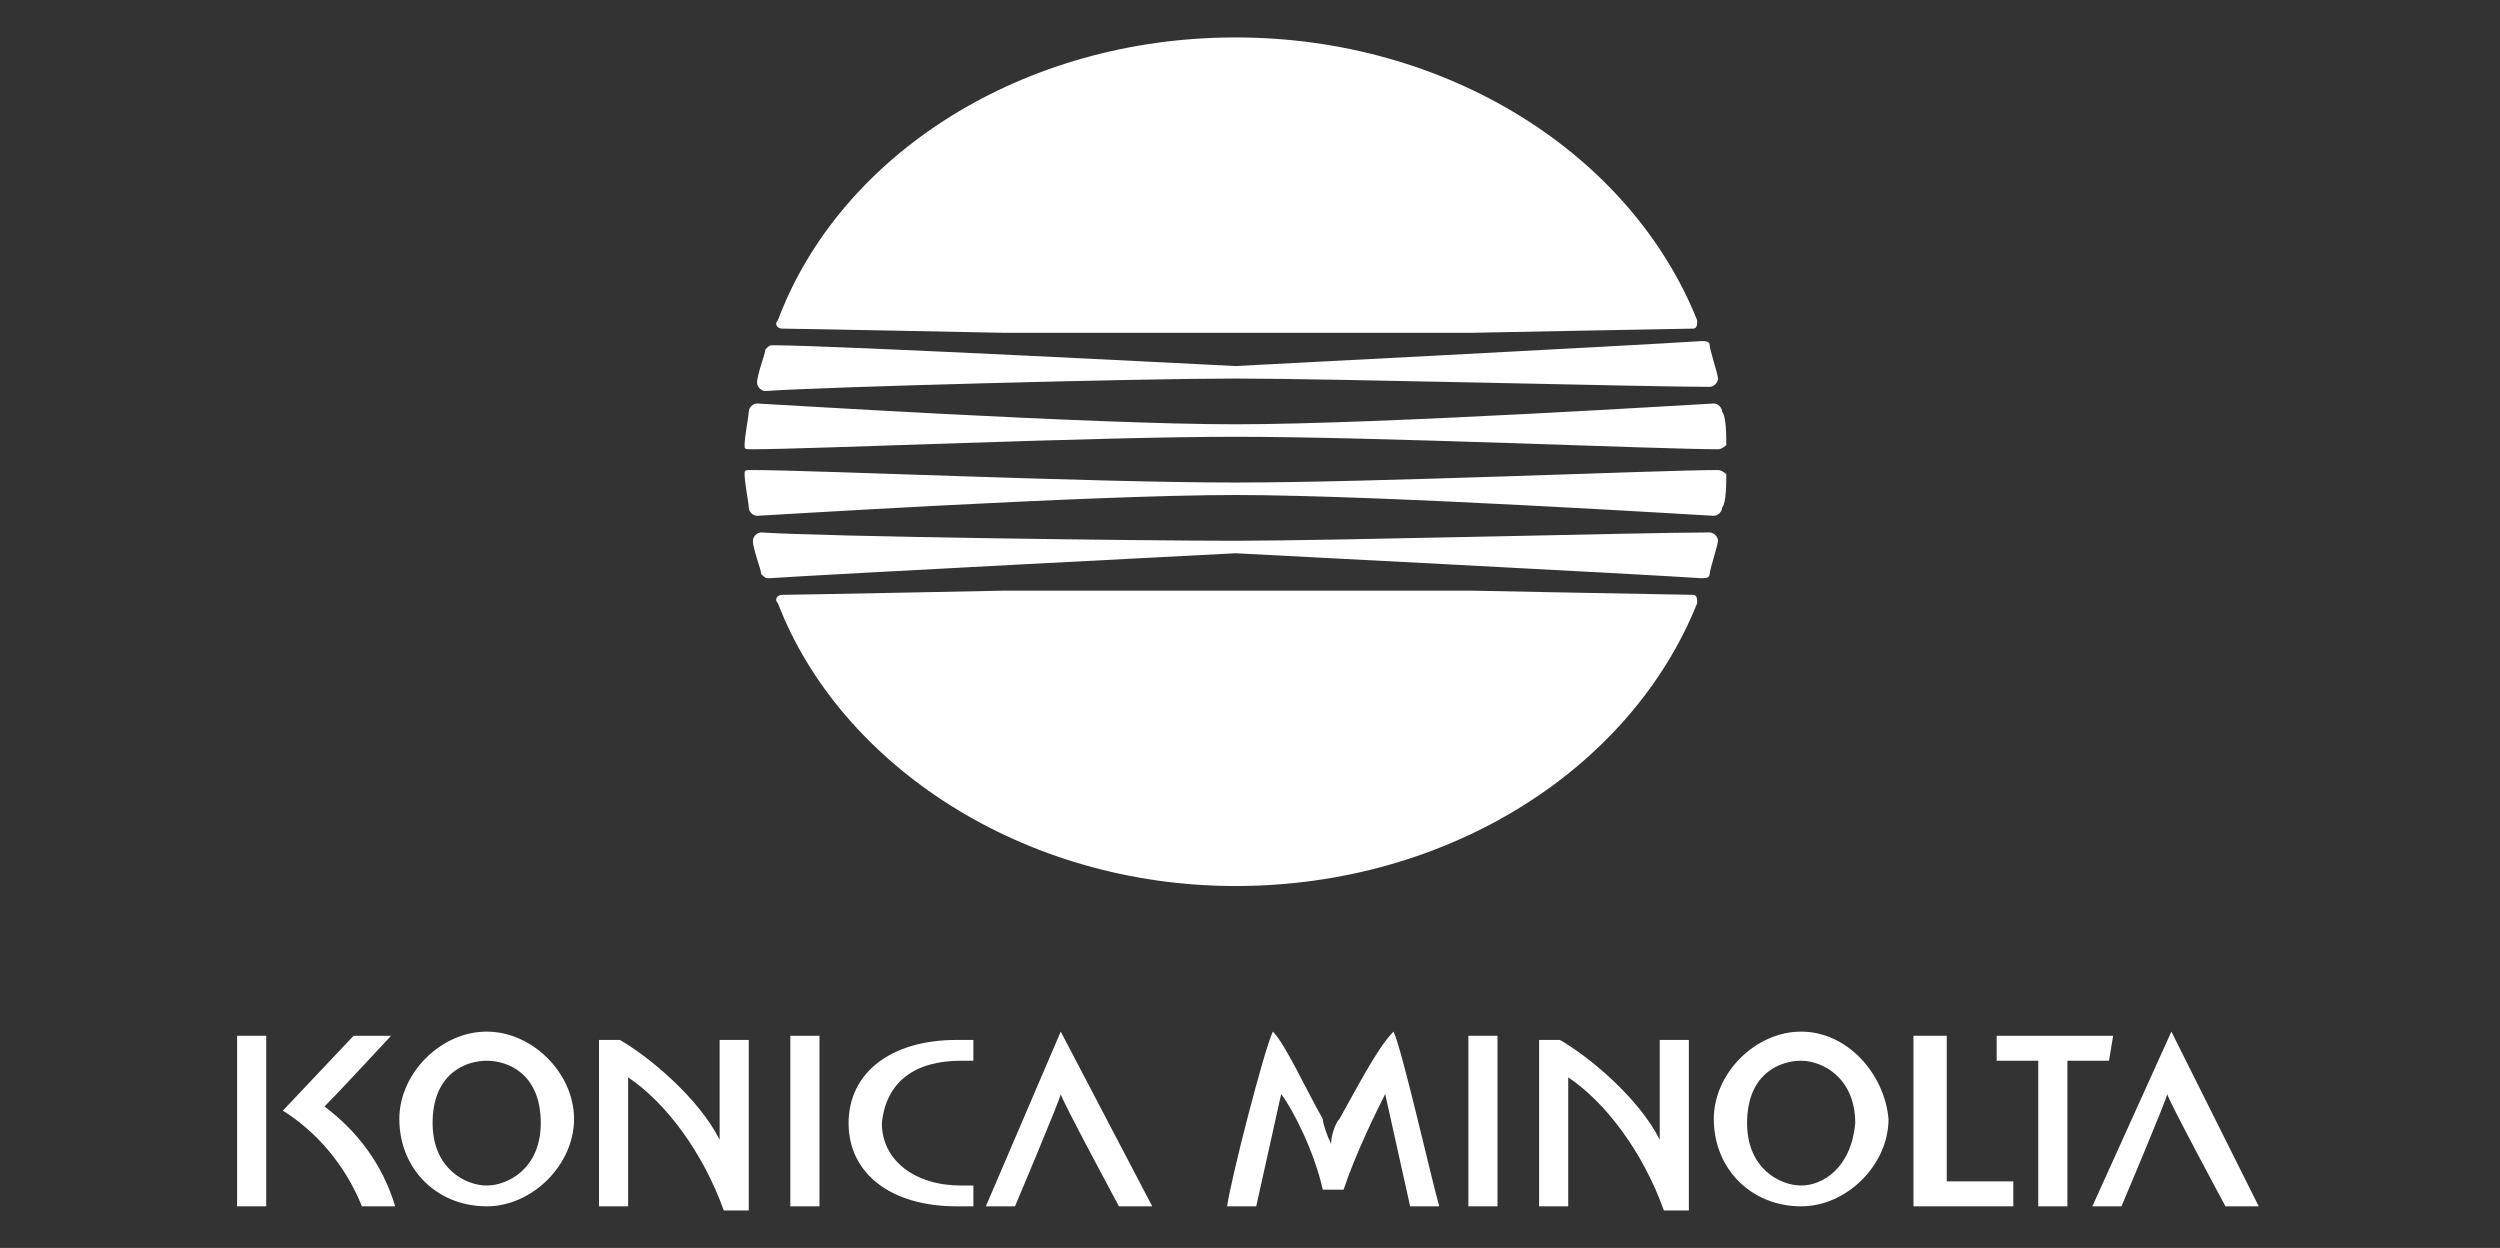
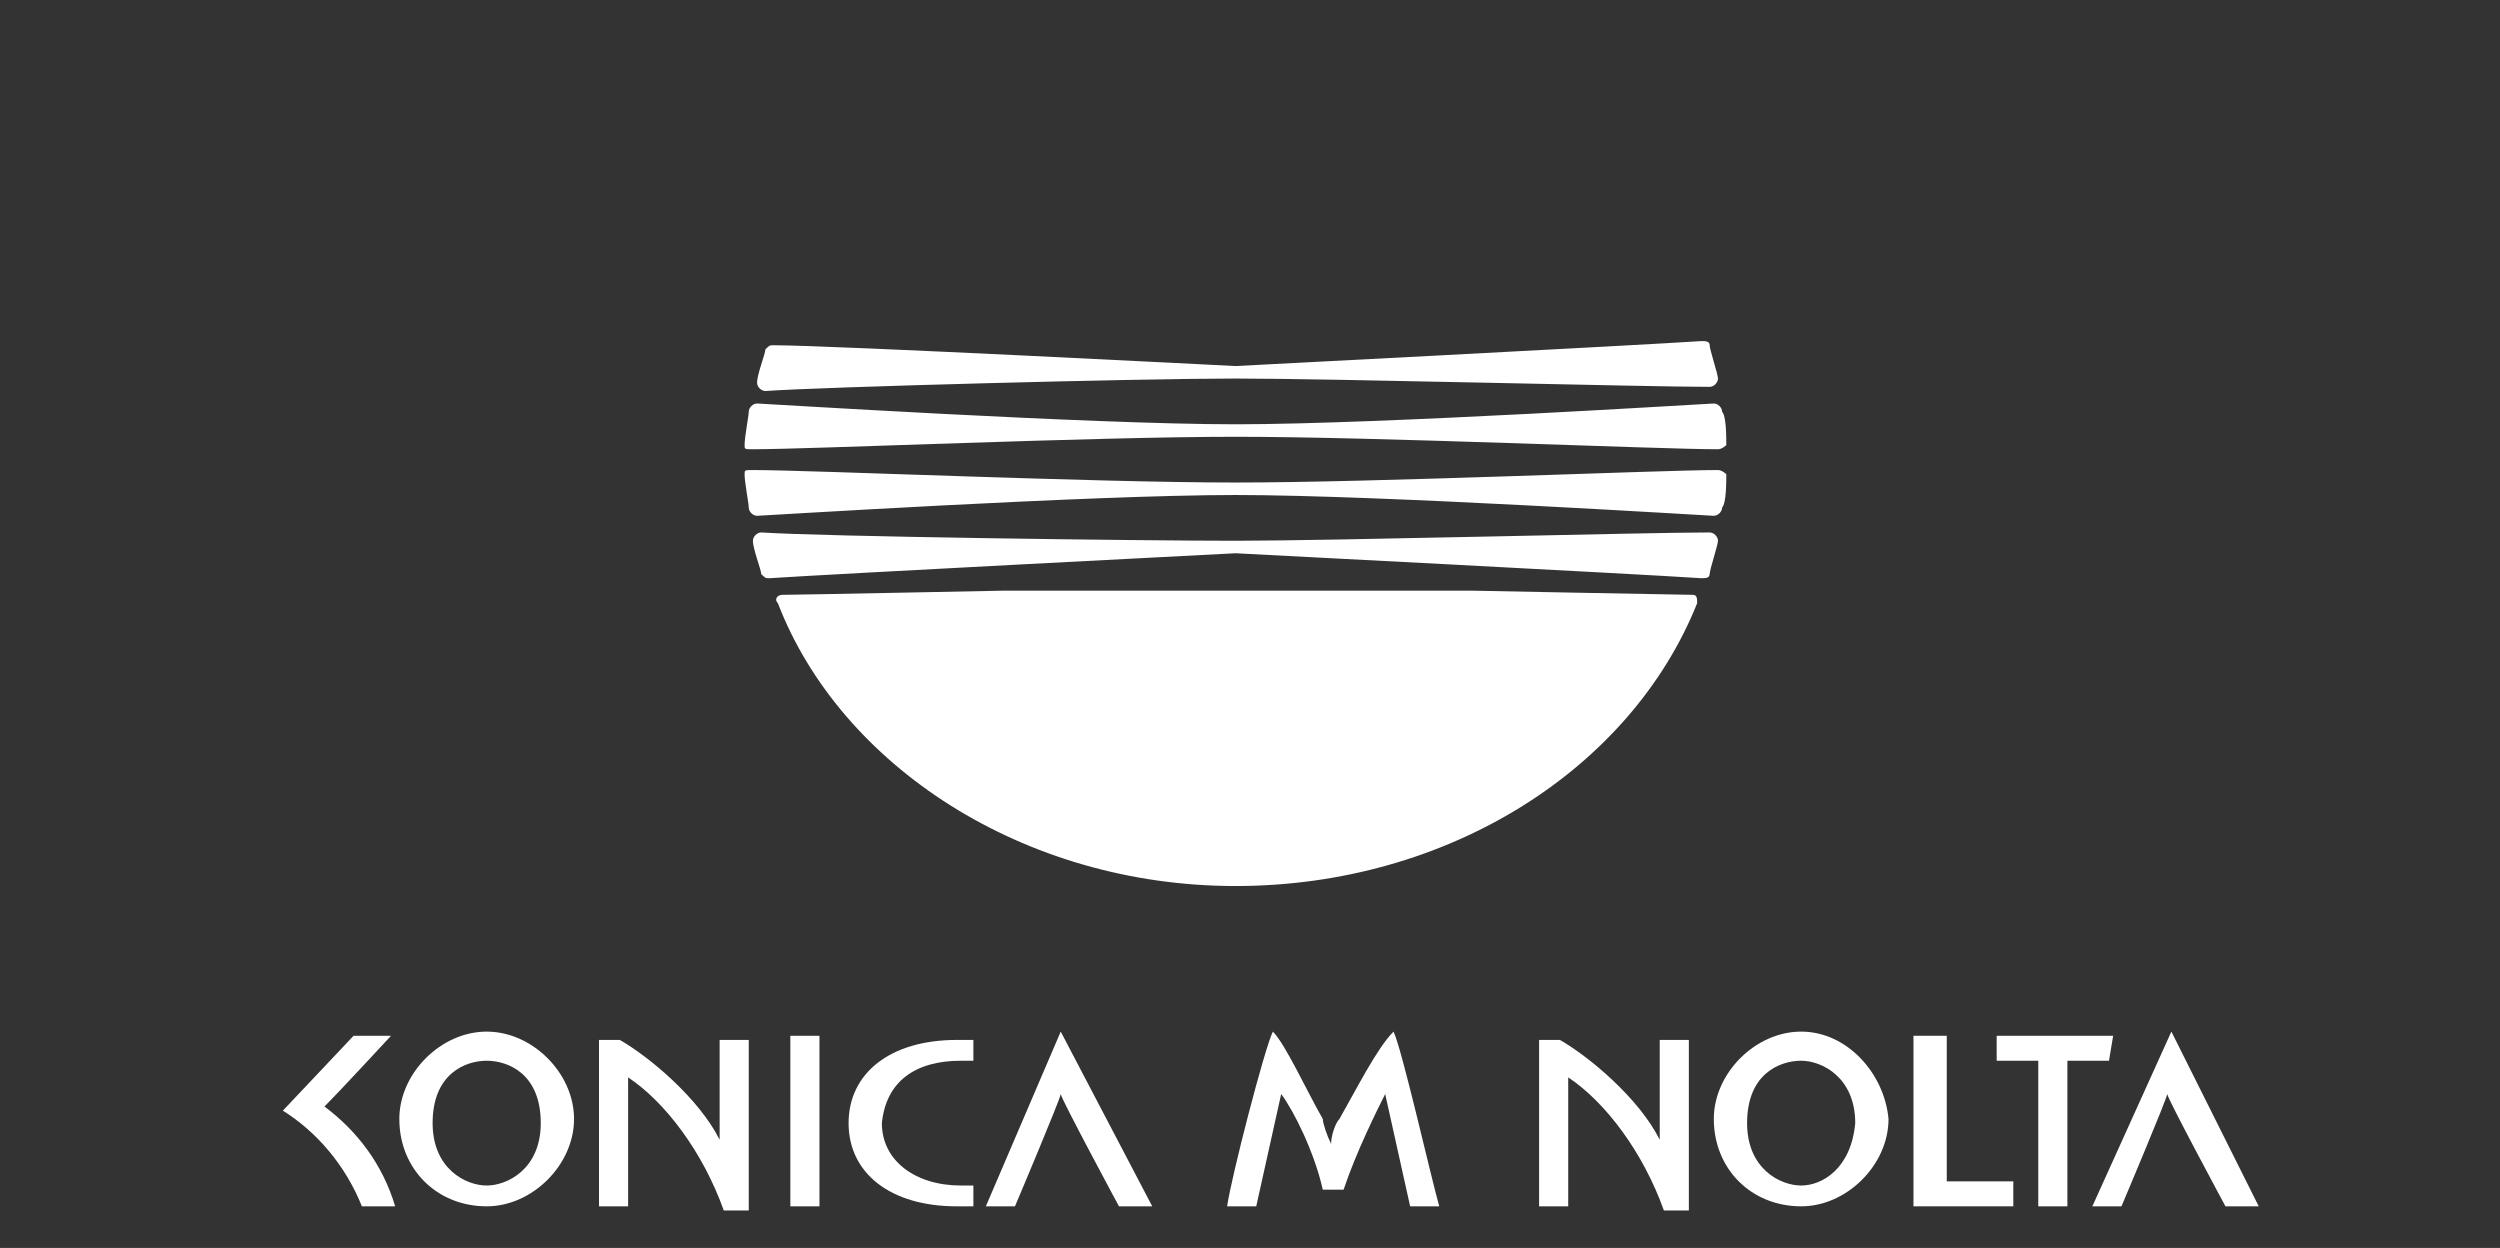
<svg xmlns="http://www.w3.org/2000/svg" version="1.1" id="Ebene_1" x="0px" y="0px" viewBox="0 0 60.1 30" style="enable-background:new 0 0 60.1 30;" xml:space="preserve">
  <rect x="0" y="0" width="60.1" height="30" fill="#333333" stroke="none" />
  <style type="text/css">
	.st0{fill:#FFFFFF;}
</style>
  <g>
-     <path id="path24" class="st0" d="M29.7,0.9c5.1,0,9.5,2.8,11.1,6.8c0,0.1,0,0.2-0.1,0.2c-0.2,0-5.3,0.1-5.3,0.1H24.1   c0,0-5-0.1-5.3-0.1c-0.1,0-0.2-0.1-0.1-0.2C20.2,3.7,24.6,0.9,29.7,0.9" />
    <path id="path26" class="st0" d="M29.7,9.1c2.3,0,9.9,0.2,11.4,0.2c0.1,0,0.2-0.1,0.2-0.2c0-0.1-0.2-0.7-0.2-0.8   c0-0.1-0.1-0.1-0.2-0.1c-1.5,0.1-11.2,0.6-11.2,0.6S20,8.3,18.6,8.3c-0.1,0-0.1,0-0.2,0.1c0,0.1-0.2,0.6-0.2,0.8   c0,0.1,0.1,0.2,0.2,0.2C19.8,9.3,27.4,9.1,29.7,9.1" />
    <path id="path28" class="st0" d="M29.7,10.5c3.4,0,10.2,0.3,11.6,0.3c0.1,0,0.2-0.1,0.2-0.1c0-0.2,0-0.7-0.1-0.8   c0-0.1-0.1-0.2-0.2-0.2c-0.1,0-8,0.5-11.5,0.5c-3.5,0-11.4-0.5-11.5-0.5c-0.1,0-0.2,0.1-0.2,0.2c0,0.1-0.1,0.6-0.1,0.8   c0,0.1,0,0.1,0.2,0.1C19.5,10.8,26.3,10.5,29.7,10.5" />
    <path id="path30" class="st0" d="M29.7,21.3c5.1,0,9.5-2.8,11.1-6.8c0-0.1,0-0.2-0.1-0.2c-0.2,0-5.3-0.1-5.3-0.1H24.1   c0,0-5,0.1-5.3,0.1c-0.1,0-0.2,0.1-0.1,0.2C20.2,18.4,24.6,21.3,29.7,21.3" />
    <path id="path32" class="st0" d="M29.7,13c2.3,0,9.9-0.2,11.4-0.2c0.1,0,0.2,0.1,0.2,0.2c0,0.1-0.2,0.7-0.2,0.8   c0,0.1-0.1,0.1-0.2,0.1c-1.5-0.1-11.2-0.6-11.2-0.6s-9.7,0.5-11.2,0.6c-0.1,0-0.1,0-0.2-0.1c0-0.1-0.2-0.6-0.2-0.8   c0-0.1,0.1-0.2,0.2-0.2C19.8,12.9,27.4,13,29.7,13" />
    <path id="path34" class="st0" d="M29.7,11.6c3.4,0,10.2-0.3,11.6-0.3c0.1,0,0.2,0.1,0.2,0.1c0,0.2,0,0.7-0.1,0.8   c0,0.1-0.1,0.2-0.2,0.2c-0.1,0-8-0.5-11.5-0.5c-3.5,0-11.4,0.5-11.5,0.5c-0.1,0-0.2-0.1-0.2-0.2c0-0.1-0.1-0.6-0.1-0.8   c0-0.1,0-0.1,0.2-0.1C19.5,11.3,26.3,11.6,29.7,11.6" />
    <path id="path36" class="st0" d="M11.7,28.5c-0.5,0-1.3-0.4-1.3-1.5c0-1.2,0.8-1.5,1.3-1.5S13,25.8,13,27   C13,28.1,12.2,28.5,11.7,28.5z M11.7,24.8c-1.1,0-2.1,1-2.1,2.1c0,1.2,0.9,2.1,2.1,2.1c1.1,0,2.1-1,2.1-2.1   C13.8,25.8,12.8,24.8,11.7,24.8" />
    <path id="path38" class="st0" d="M43.3,28.5c-0.5,0-1.3-0.4-1.3-1.5c0-1.2,0.8-1.5,1.3-1.5s1.3,0.4,1.3,1.5   C44.5,28.1,43.8,28.5,43.3,28.5z M43.3,24.8c-1.1,0-2.1,1-2.1,2.1c0,1.2,0.9,2.1,2.1,2.1c1.1,0,2.1-1,2.1-2.1   C45.3,25.8,44.4,24.8,43.3,24.8" />
-     <path id="path40" class="st0" d="M5.7,24.9h0.7V29H5.7V24.9z" />
    <path id="path42" class="st0" d="M19,24.9h0.7V29H19V24.9z" />
-     <path id="path44" class="st0" d="M35.3,24.9H36V29h-0.7V24.9z" />
    <path id="path46" class="st0" d="M23.1,25.5h0.3l0-0.5c-0.2,0-0.3,0-0.4,0c-1.6,0-2.6,0.8-2.6,2c0,1.2,1,2,2.6,2c0.2,0,0.3,0,0.4,0   l0-0.5h-0.3c-1.1,0-1.9-0.6-1.9-1.5C21.3,26,22,25.5,23.1,25.5" />
    <path id="path48" class="st0" d="M17.3,27.4C17.3,27.4,17.3,27.4,17.3,27.4c-0.5-1-1.7-2-2.4-2.4h-0.5V29h0.7c0,0,0-3.1,0-3.1   c0,0,0,0,0,0c0.9,0.6,1.8,1.8,2.3,3.2H18v-4.1h-0.7C17.3,24.9,17.3,27.4,17.3,27.4" />
    <path id="path50" class="st0" d="M39.9,27.4C39.9,27.4,39.9,27.4,39.9,27.4c-0.5-1-1.7-2-2.4-2.4H37V29h0.7c0,0,0-3.1,0-3.1   c0,0,0,0,0,0c0.9,0.6,1.8,1.8,2.3,3.2h0.6v-4.1h-0.7C39.9,24.9,39.9,27.4,39.9,27.4" />
    <path id="path52" class="st0" d="M23.7,29h0.7c0,0,1.1-2.6,1.1-2.7c0,0.1,1.4,2.7,1.4,2.7h0.8l-2.2-4.2L23.7,29" />
    <path id="path54" class="st0" d="M52.2,24.8L50.3,29H51c0,0,1.1-2.6,1.1-2.7c0,0.1,1.4,2.7,1.4,2.7h0.8L52.2,24.8" />
    <path id="path56" class="st0" d="M7.8,26.6c0.4-0.4,1.6-1.7,1.6-1.7H8.5l-1.7,1.8C7.6,27.2,8.3,28,8.7,29h0.8   C9.2,28,8.6,27.2,7.8,26.6" />
    <path id="path58" class="st0" d="M46.7,24.9H46V29h2.4v-0.6h-1.6V24.9" />
    <path id="path60" class="st0" d="M50.8,24.9H48v0.6h1V29h0.7v-3.5h1L50.8,24.9" />
    <path id="path62" class="st0" d="M32.2,26.9c-0.1,0.1-0.2,0.4-0.2,0.6c0,0,0,0,0,0c-0.1-0.2-0.2-0.5-0.2-0.6   c-0.4-0.7-0.9-1.8-1.2-2.1c-0.2,0.4-1,3.5-1.1,4.2h0.7c0,0,0.6-2.7,0.6-2.7c0,0,0,0,0,0c0.3,0.4,0.8,1.4,1,2.3h0.5   c0.3-0.9,0.8-1.9,1-2.3c0,0,0,0,0,0c0,0,0.6,2.7,0.6,2.7h0.7c-0.2-0.7-0.9-3.8-1.1-4.2C33.1,25.2,32.6,26.2,32.2,26.9" />
  </g>
</svg>